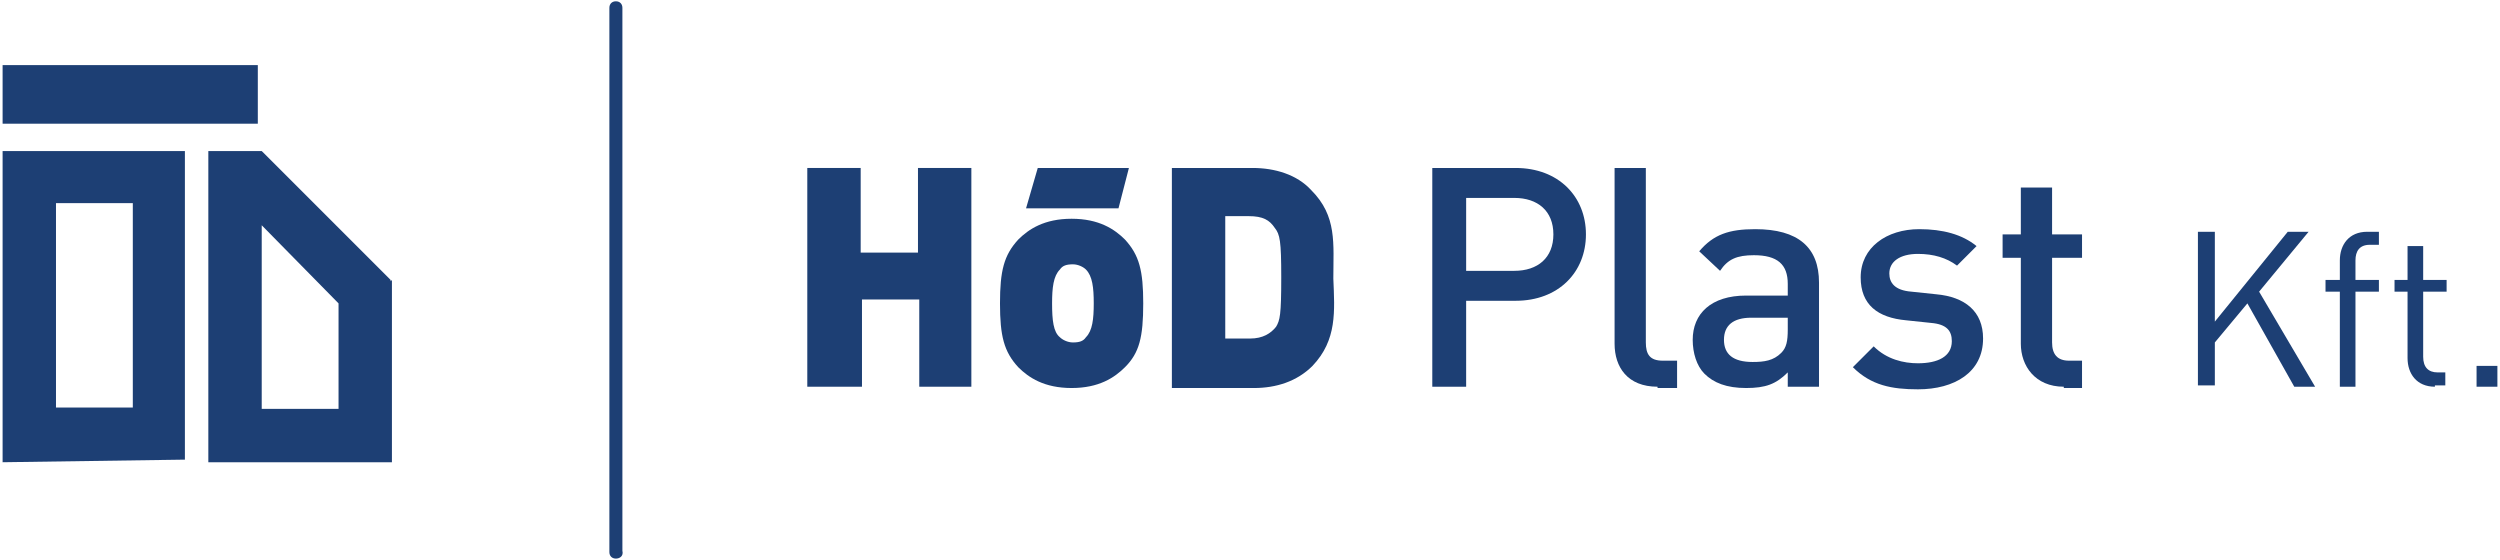
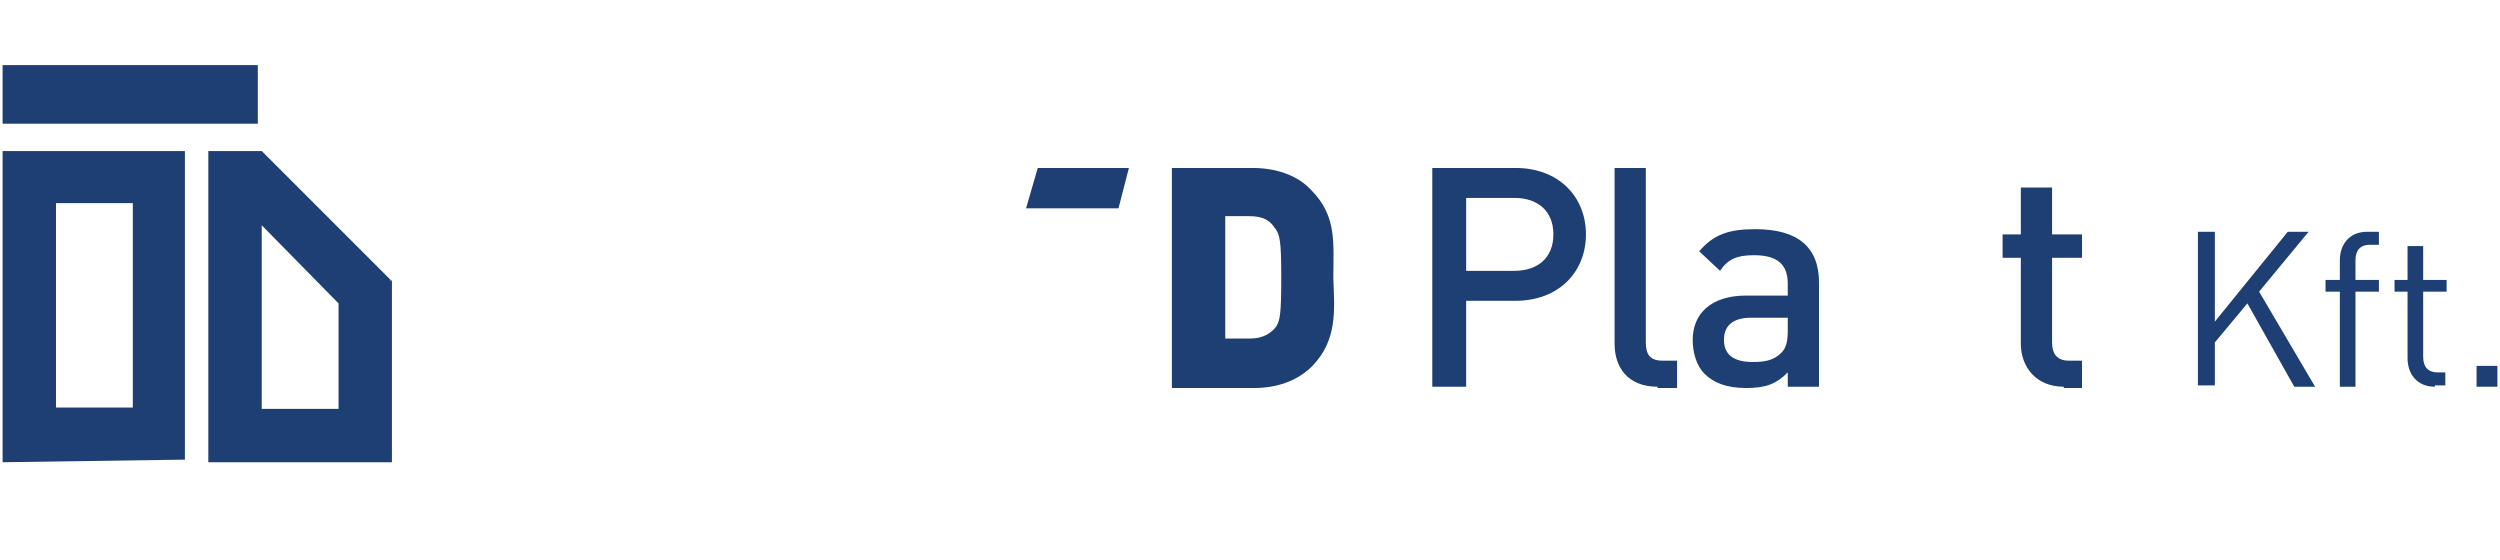
<svg xmlns="http://www.w3.org/2000/svg" version="1.1" id="Réteg_1" x="0px" y="0px" viewBox="0 0 192 43" style="enable-background:new 0 0 192 43;" xml:space="preserve">
  <style type="text/css">
	.st0{fill:#1D3F74;}
</style>
  <g>
    <g>
      <path class="st0" d="M0.2,35.5l0-23.9h14l0,23.7L0.2,35.5z M10.2,15.6H4.3l0,15.7h5.9L10.2,15.6z" />
      <path class="st0" d="M16,35.5l0-23.9h4.1l9.9,9.9L30,21.6l0.1-0.1l0,14H16z M20.1,17.3l0,14.1H26l0-8.1l0,0L20.1,17.3z" />
      <rect x="0.2" y="5" class="st0" width="19.6" height="4.5" />
    </g>
    <g>
      <g>
        <g>
          <path class="st0" d="M116.4,23.1h-3.8v6.6H110V12.9h6.4c3.3,0,5.4,2.2,5.4,5.1C121.8,20.9,119.7,23.1,116.4,23.1z M116.3,15.2      h-3.7v5.6h3.7c1.8,0,3-1,3-2.8C119.3,16.2,118.1,15.2,116.3,15.2z" />
          <path class="st0" d="M127.3,29.7c-2.3,0-3.3-1.5-3.3-3.3V12.9h2.4v13.4c0,0.9,0.3,1.4,1.3,1.4h1.1v2.1H127.3z" />
          <path class="st0" d="M137.3,29.7v-1.1c-0.9,0.9-1.7,1.2-3.2,1.2c-1.5,0-2.5-0.4-3.2-1.1c-0.6-0.6-0.9-1.6-0.9-2.6      c0-2,1.4-3.4,4.1-3.4h3.2v-0.9c0-1.5-0.8-2.2-2.6-2.2c-1.3,0-2,0.3-2.6,1.2l-1.6-1.5c1.1-1.3,2.3-1.7,4.3-1.7      c3.3,0,4.9,1.4,4.9,4.1v8H137.3z M137.3,24.4h-2.8c-1.4,0-2.1,0.6-2.1,1.7c0,1.1,0.7,1.7,2.2,1.7c0.9,0,1.6-0.1,2.2-0.7      c0.4-0.4,0.5-0.9,0.5-1.8V24.4z" />
-           <path class="st0" d="M147.3,29.9c-2,0-3.6-0.3-5-1.7l1.6-1.6c1,1,2.3,1.3,3.4,1.3c1.5,0,2.6-0.5,2.6-1.7c0-0.8-0.4-1.3-1.6-1.4      l-1.9-0.2c-2.2-0.2-3.5-1.2-3.5-3.3c0-2.3,2-3.7,4.5-3.7c1.8,0,3.3,0.4,4.4,1.3l-1.5,1.5c-0.8-0.6-1.8-0.9-3-0.9      c-1.4,0-2.2,0.6-2.2,1.5c0,0.7,0.4,1.3,1.7,1.4l1.9,0.2c2.2,0.2,3.6,1.3,3.6,3.4C152.3,28.6,150.1,29.9,147.3,29.9z" />
          <path class="st0" d="M158.5,29.7c-2.2,0-3.3-1.6-3.3-3.3v-6.6h-1.4v-1.8h1.4v-3.6h2.4v3.6h2.3v1.8h-2.3v6.5      c0,0.9,0.4,1.4,1.3,1.4h1v2.1H158.5z" />
          <path class="st0" d="M176.2,29.7l-3.6-6.4l-2.5,3v3.3h-1.3V17.8h1.3v6.9l5.6-6.9h1.6l-3.8,4.6l4.3,7.3H176.2z" />
          <path class="st0" d="M180.9,22.4v7.3h-1.2v-7.3h-1.1v-0.9h1.1V20c0-1.2,0.7-2.2,2.1-2.2h0.9v1H182c-0.8,0-1.1,0.5-1.1,1.2v1.5      h1.8v0.9H180.9z" />
          <path class="st0" d="M187,29.7c-1.4,0-2.1-1-2.1-2.2v-5.1h-1v-0.9h1v-2.6h1.2v2.6h1.8v0.9h-1.8v5c0,0.8,0.4,1.2,1.1,1.2h0.6v1      H187z" />
          <path class="st0" d="M190.2,29.7v-1.6h1.6v1.6H190.2z" />
        </g>
        <g>
-           <path class="st0" d="M70.6,29.7V23h-4.4v6.7H62V12.9h4.1v6.5h4.4v-6.5h4.1v16.8H70.6z" />
-           <path class="st0" d="M86.4,28.2c-0.8,0.8-2,1.6-4.1,1.6c-2.1,0-3.3-0.8-4.1-1.6c-1.1-1.2-1.4-2.4-1.4-4.9c0-2.5,0.3-3.7,1.4-4.9      c0.8-0.8,2-1.6,4.1-1.6c2.1,0,3.3,0.8,4.1,1.6c1.1,1.2,1.4,2.4,1.4,4.9C87.8,25.9,87.5,27.1,86.4,28.2z M83.4,20.7      c-0.2-0.2-0.6-0.4-1-0.4c-0.5,0-0.8,0.1-1,0.4c-0.5,0.5-0.6,1.4-0.6,2.6c0,1.3,0.1,2.2,0.6,2.6c0.2,0.2,0.6,0.4,1,0.4      c0.5,0,0.8-0.1,1-0.4c0.5-0.5,0.6-1.4,0.6-2.6C84,22.1,83.9,21.2,83.4,20.7z" />
          <path class="st0" d="M100.8,28.1c-1.2,1.2-2.8,1.7-4.5,1.7H90V12.9h6.2c1.7,0,3.4,0.5,4.5,1.7c2,2,1.7,4.1,1.7,6.8      C102.5,23.9,102.7,26.1,100.8,28.1z M97.9,17.5c-0.4-0.6-0.9-0.9-2-0.9h-1.8V26H96c1,0,1.6-0.4,2-0.9c0.3-0.5,0.4-0.9,0.4-3.8      C98.4,18.5,98.3,18,97.9,17.5z" />
          <polygon class="st0" points="85.9,16 78.8,16 79.7,12.9 86.7,12.9     " />
        </g>
      </g>
-       <path class="st0" d="M47.3,42.9c-0.3,0-0.5-0.2-0.5-0.5V0.6c0-0.3,0.2-0.5,0.5-0.5c0.3,0,0.5,0.2,0.5,0.5v41.7    C47.9,42.7,47.6,42.9,47.3,42.9z" />
    </g>
  </g>
</svg>